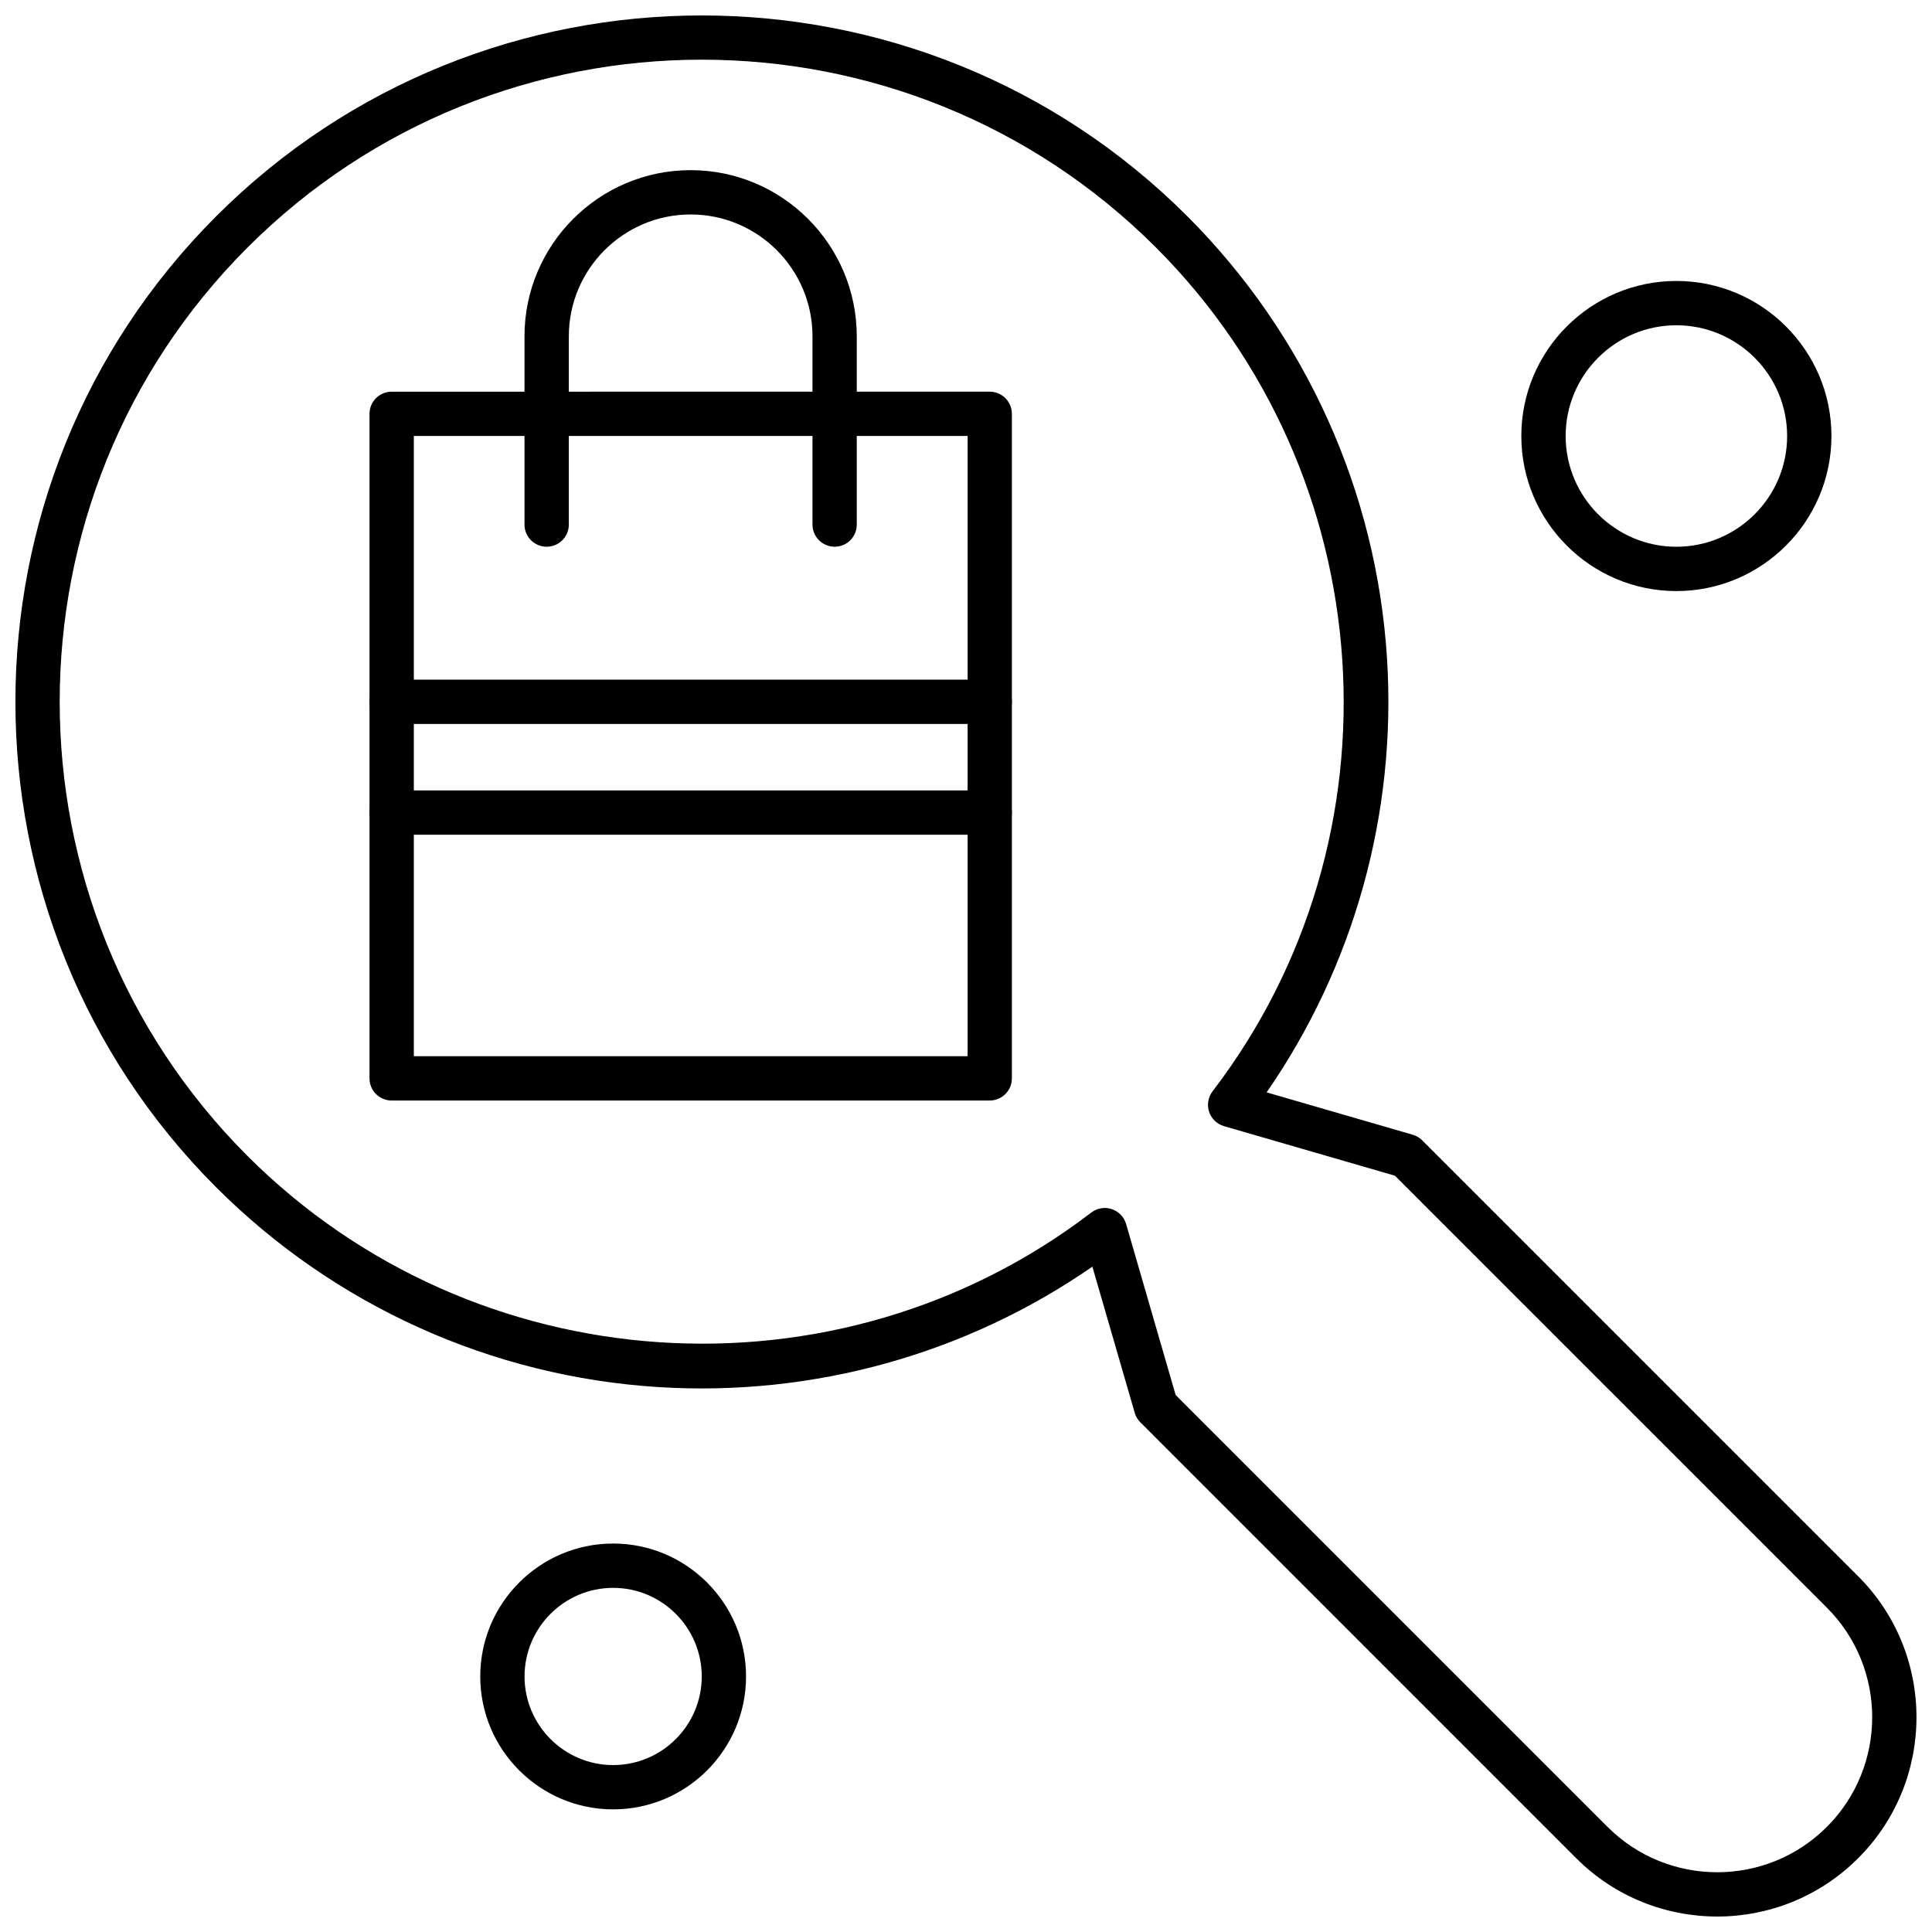
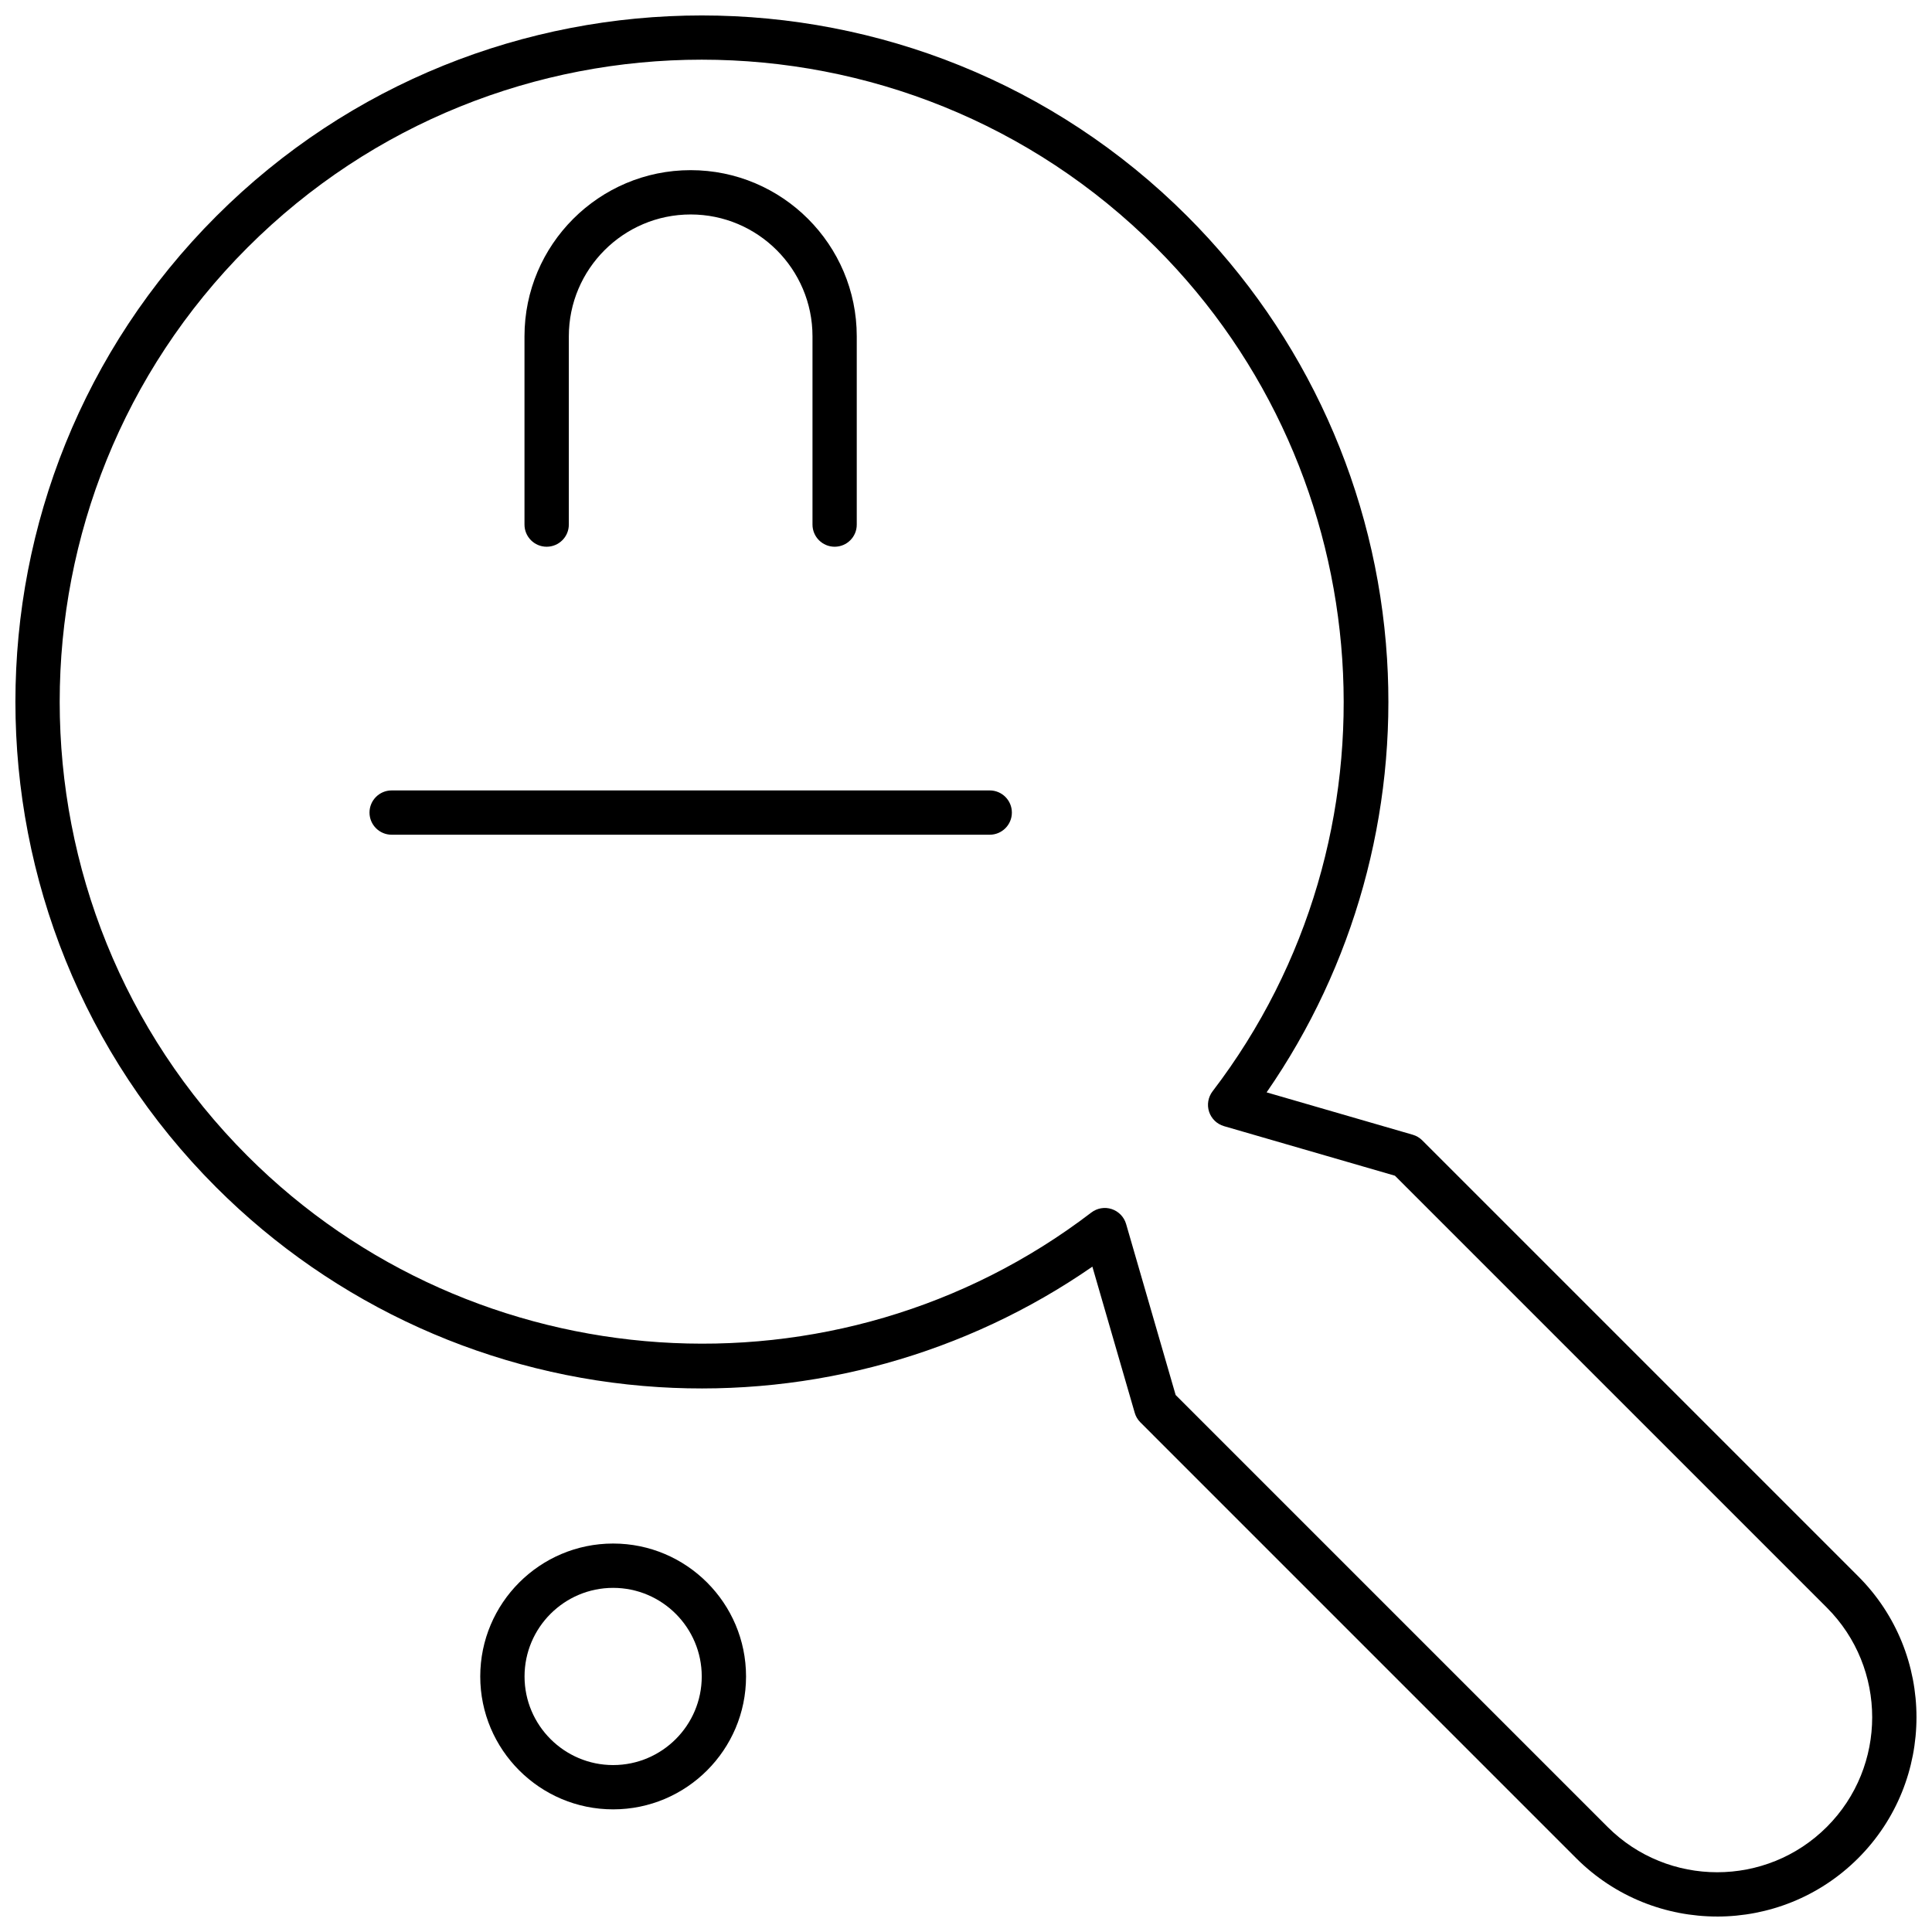
<svg xmlns="http://www.w3.org/2000/svg" width="800px" height="800px" version="1.1" viewBox="144 144 512 512">
  <defs>
    <clipPath id="a">
      <path d="m148.09 148.09h503.81v503.81h-503.81z" />
    </clipPath>
  </defs>
  <g clip-path="url(#a)">
    <path d="m599.08 651.9c-13.527 0-27.062-5.148-37.359-15.445l-115.52-115.53c-0.699-0.699-1.215-1.559-1.484-2.516l-11.227-38.734c-33.469 23.188-73.953 34.484-114.95 31.922-44.234-2.766-85.867-21.566-117.24-52.938-70.953-70.953-70.953-186.4 0-257.35 70.953-70.953 186.4-70.953 257.35 0 31.371 31.371 50.172 73.012 52.93 117.24 2.566 40.988-8.738 81.477-31.914 114.94l38.727 11.227c0.957 0.281 1.816 0.785 2.523 1.492l115.52 115.52c20.602 20.594 20.602 54.113 0 74.715-10.312 10.312-23.848 15.461-37.367 15.461zm-143.52-138.21 114.46 114.46c16.02 16.02 42.094 16.02 58.109 0 16.027-16.02 16.027-42.094 0-58.117l-114.46-114.46-45.309-13.137c-1.859-0.547-3.332-1.965-3.941-3.812-0.602-1.836-0.258-3.859 0.91-5.398 51.555-67.398 45.113-163.54-14.984-223.63-66.375-66.375-174.38-66.375-240.75 0-66.367 66.375-66.367 174.38 0 240.75 60.094 60.086 156.23 66.531 223.62 14.984 1.547-1.176 3.562-1.523 5.398-0.914 1.836 0.609 3.266 2.082 3.812 3.941l13.129 45.316z" fill-rule="evenodd" />
  </g>
-   <path d="m406.29 435.65h-158.5c-3.234 0-5.867-2.629-5.867-5.871v-176.11c0-3.234 2.625-5.867 5.867-5.867l158.5-0.004c3.234 0 5.867 2.629 5.867 5.871v176.11c0 3.242-2.633 5.871-5.867 5.871zm-152.62-11.742h146.76v-164.37h-146.76z" fill-rule="evenodd" />
  <path d="m365.19 288.89c-3.234 0-5.871-2.625-5.871-5.867v-49.898c0-17.801-14.484-32.289-32.289-32.289-17.801 0-32.285 14.484-32.285 32.289v49.898c0 3.234-2.629 5.867-5.879 5.867-3.234 0-5.871-2.625-5.871-5.867v-49.898c0-24.281 19.758-44.031 44.023-44.031 24.281 0 44.031 19.75 44.031 44.031v49.898c0.016 3.242-2.621 5.867-5.863 5.867z" fill-rule="evenodd" />
-   <path d="m588.26 300.64c-22.66 0-41.094-18.43-41.094-41.09 0-22.66 18.43-41.09 41.094-41.09 22.656 0 41.09 18.43 41.09 41.09 0 22.648-18.434 41.09-41.09 41.09zm0-70.441c-16.184 0-29.348 13.168-29.348 29.348 0 16.184 13.164 29.348 29.348 29.348 16.184 0 29.348-13.164 29.348-29.348s-13.168-29.348-29.348-29.348z" fill-rule="evenodd" />
  <path d="m306.49 623.5c-19.426 0-35.219-15.801-35.219-35.219 0-19.426 15.793-35.227 35.219-35.227s35.219 15.801 35.219 35.227c0.004 19.418-15.789 35.219-35.219 35.219zm0-58.699c-12.945 0-23.48 10.531-23.48 23.48 0 12.945 10.539 23.48 23.48 23.48 12.953 0 23.48-10.535 23.48-23.48 0-12.945-10.523-23.48-23.48-23.48z" fill-rule="evenodd" />
-   <path d="m406.29 335.86h-158.5c-3.234 0-5.867-2.629-5.867-5.871 0-3.242 2.625-5.867 5.867-5.867l158.5-0.004c3.234 0 5.867 2.629 5.867 5.871 0 3.242-2.633 5.871-5.867 5.871z" fill-rule="evenodd" />
  <path d="m406.29 365.21h-158.5c-3.234 0-5.867-2.629-5.867-5.871 0-3.234 2.625-5.867 5.867-5.867h158.5c3.234 0 5.867 2.625 5.867 5.867 0 3.246-2.633 5.871-5.867 5.871z" fill-rule="evenodd" />
</svg>